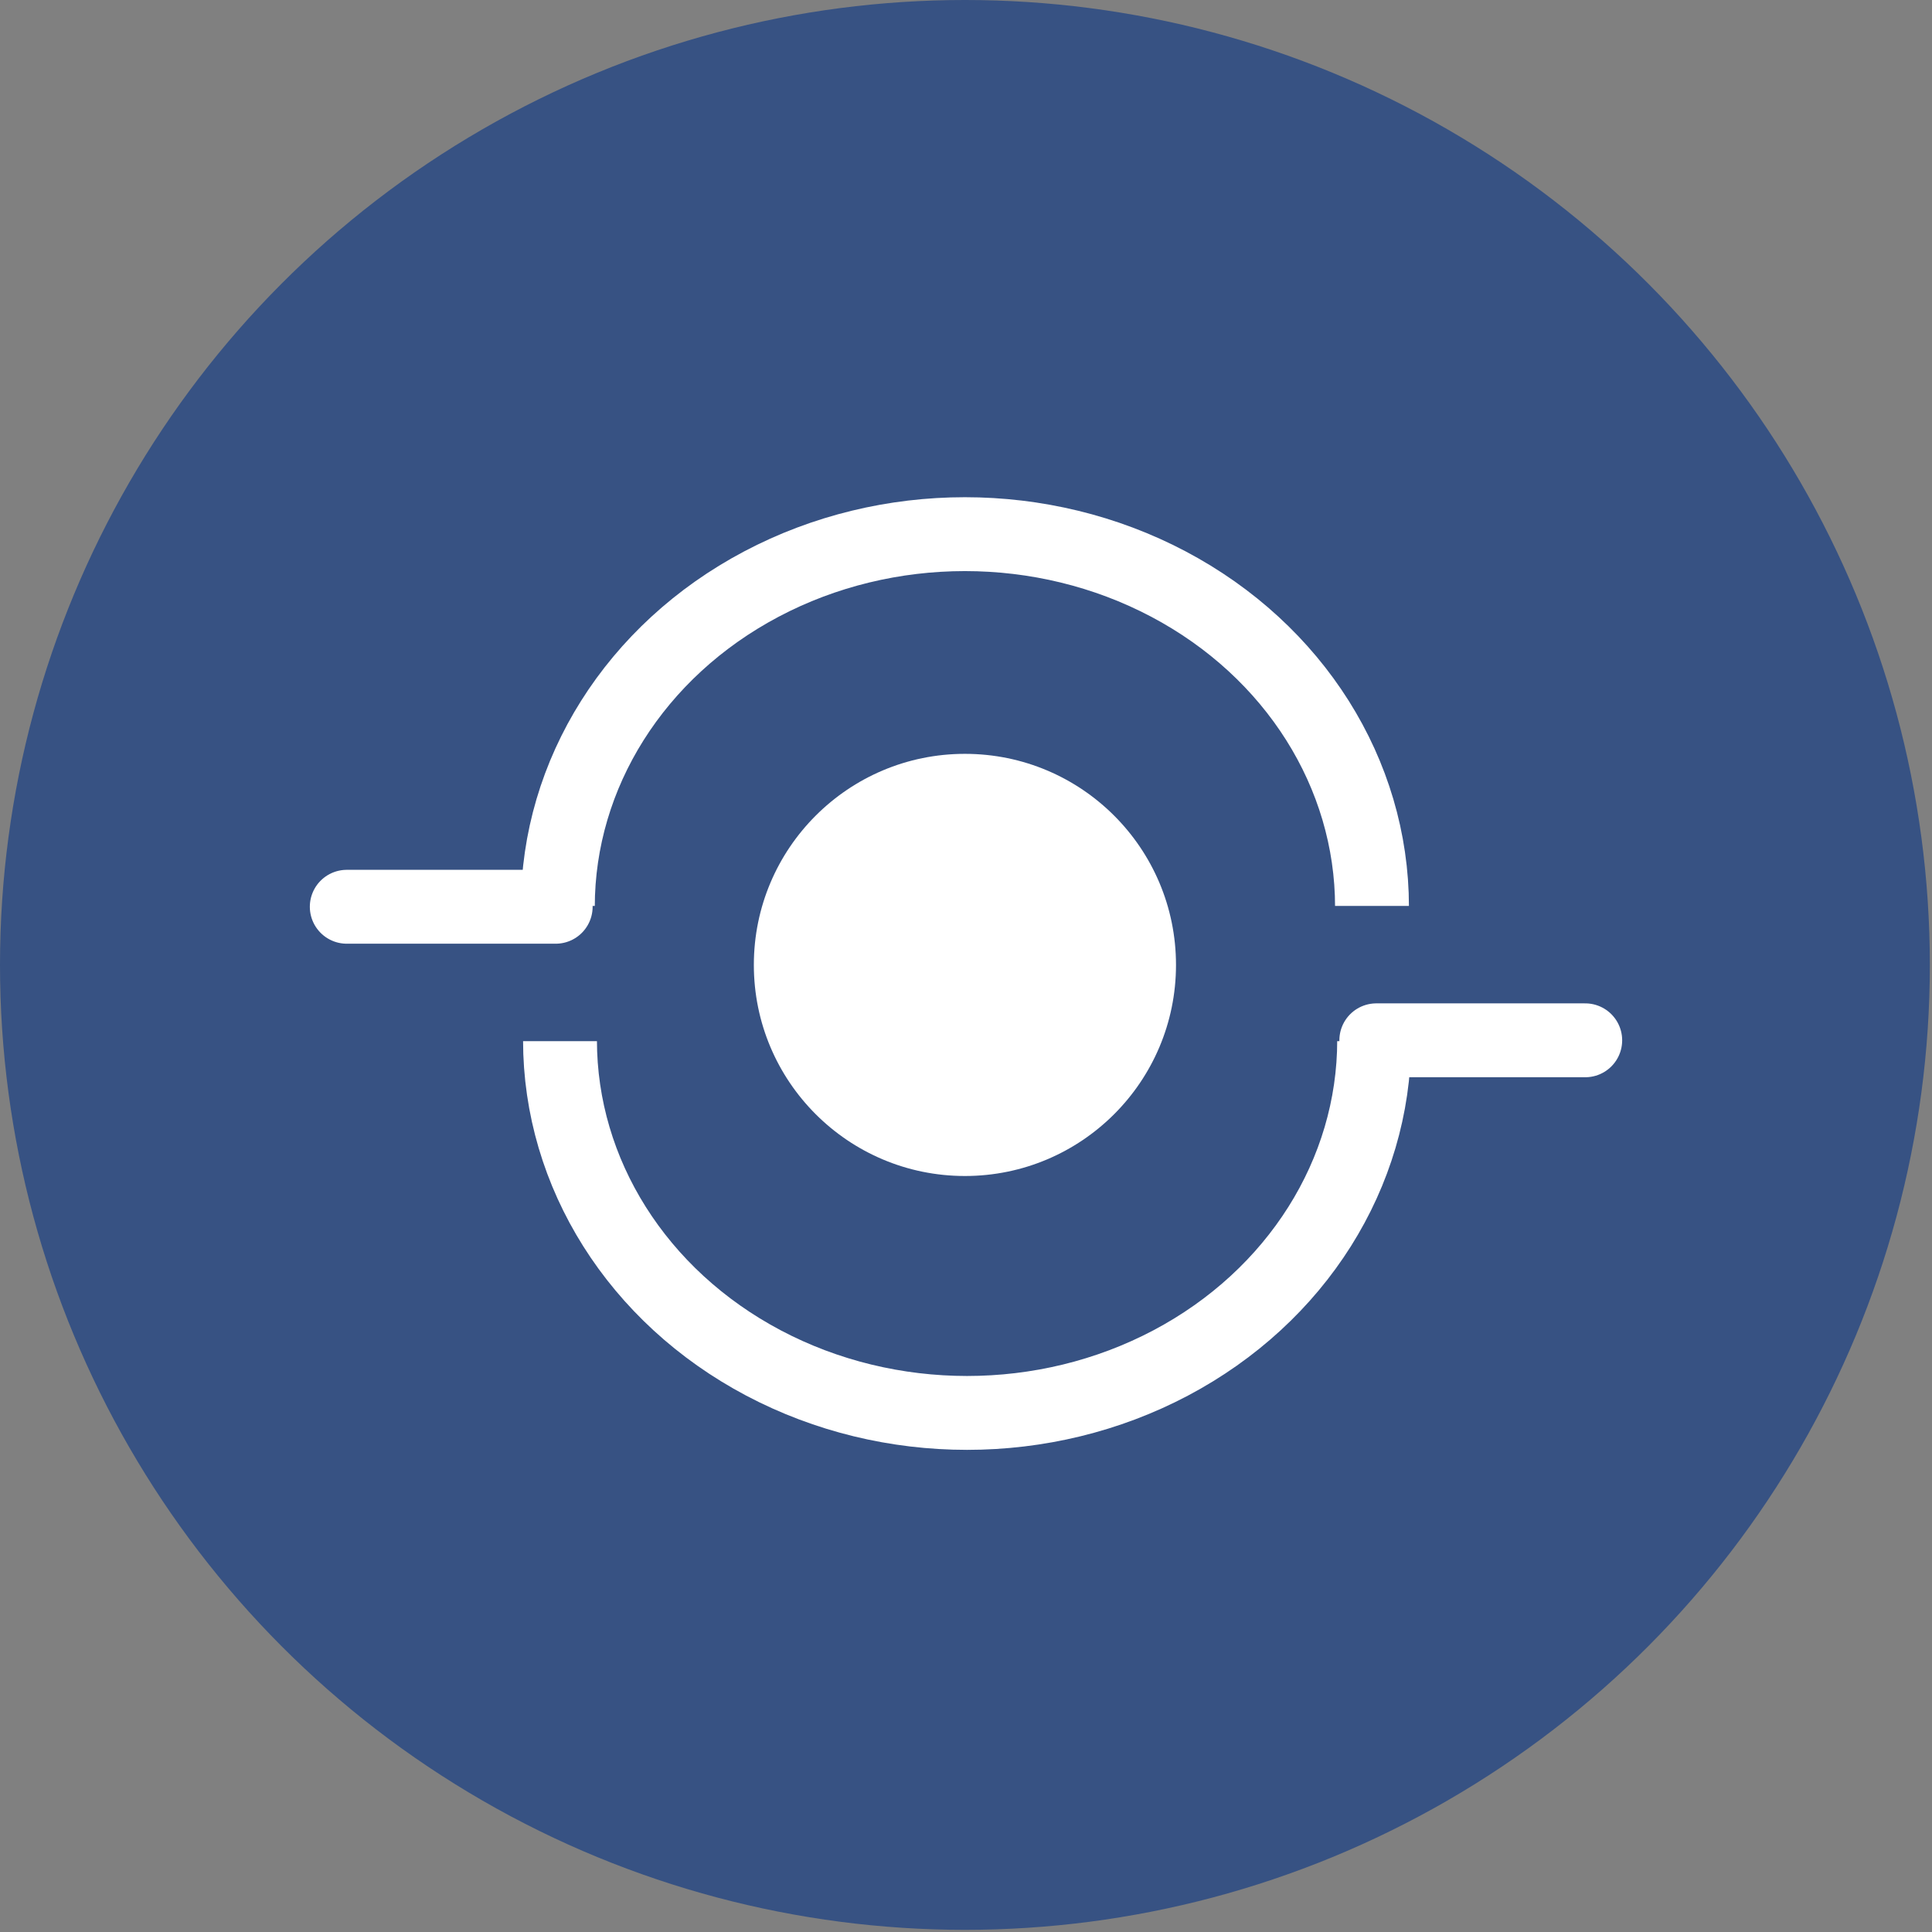
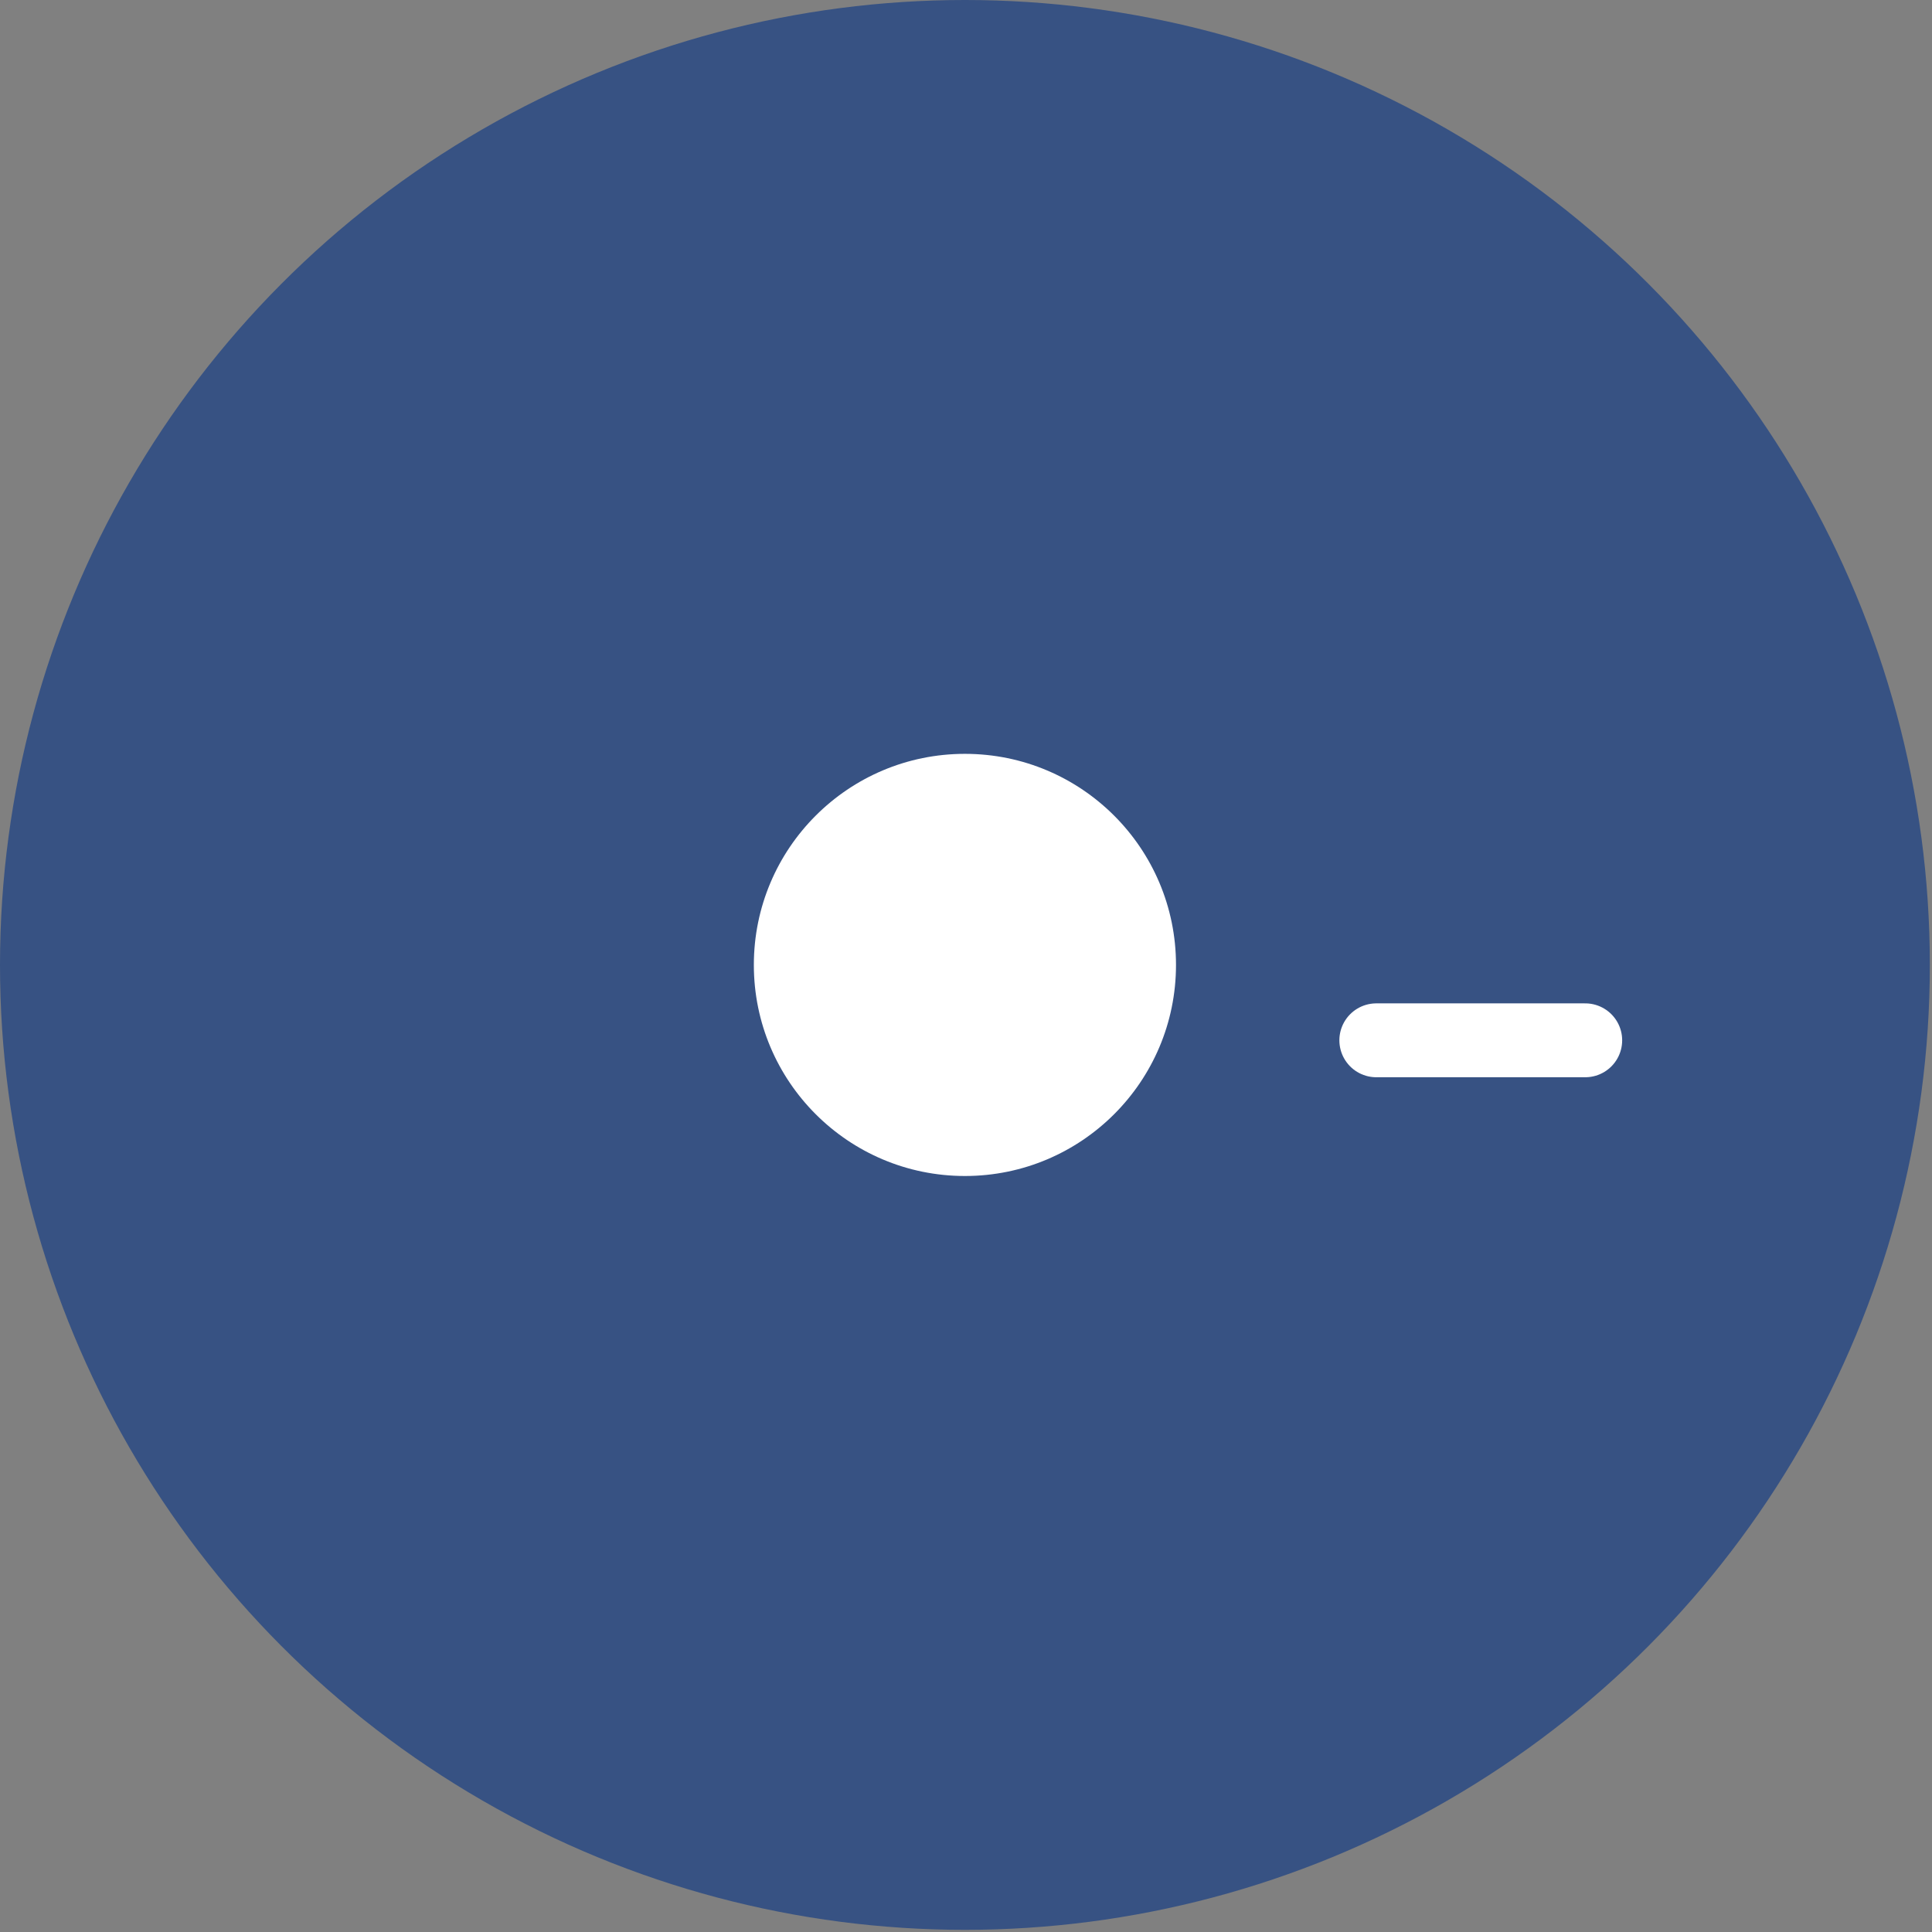
<svg xmlns="http://www.w3.org/2000/svg" viewBox="0 0 89.7 89.7">
  <rect x="0" y="0" width="89.7" height="89.7" fill="#808080" stroke="none" />
  <defs>
    <style>.b5891db0-8cbe-43fd-8ebf-031e3ed76684,.b90ba8f1-46ec-42b4-9516-81fdfae6cad1{fill:none;}.a11b63ee-0374-4aa2-9be4-af15bec6ec22{fill:#375283;}.b1e12638-078a-417f-a2d4-c1a8bec68c5e{fill:#fff;}.a4bc83ff-6964-4a11-ad5e-83a49dbbfb8d{clip-path:url(#f2d9d927-95e8-412c-a3a5-c1ba3c840993);}.b5891db0-8cbe-43fd-8ebf-031e3ed76684{stroke:#fff;stroke-linecap:round;stroke-linejoin:round;stroke-width:3.43px;}.aba03d17-72ac-4506-874b-e068fc6d6f1e{clip-path:url(#ab17f19a-3352-4ed9-96c5-f44737739883);}</style>
    <clipPath id="f2d9d927-95e8-412c-a3a5-c1ba3c840993">
-       <rect class="b90ba8f1-46ec-42b4-9516-81fdfae6cad1" x="15.2" y="48.3" width="58.4" height="25.56" transform="translate(88.9 122.2) rotate(180)" />
-     </clipPath>
+       </clipPath>
    <clipPath id="ab17f19a-3352-4ed9-96c5-f44737739883">
      <rect class="b90ba8f1-46ec-42b4-9516-81fdfae6cad1" x="16.1" y="16.5" width="58.4" height="25.56" />
    </clipPath>
  </defs>
  <g id="bff9b54e-0fc2-495f-b704-7111bcda4379" data-name="Calque 2">
    <g id="f5ffc3a0-ffda-4139-94f6-ae5739e39428" data-name="Calque 1">
      <circle class="a11b63ee-0374-4aa2-9be4-af15bec6ec22" cx="44.8" cy="44.8" r="44.8" />
      <circle class="b1e12638-078a-417f-a2d4-c1a8bec68c5e" cx="44.8" cy="44.8" r="9.8" />
      <g class="a4bc83ff-6964-4a11-ad5e-83a49dbbfb8d">
        <ellipse class="b5891db0-8cbe-43fd-8ebf-031e3ed76684" cx="44.9" cy="48.3" rx="18.9" ry="17.3" />
      </g>
      <line class="b5891db0-8cbe-43fd-8ebf-031e3ed76684" x1="63.9" y1="48.3" x2="73.6" y2="48.3" />
      <g class="aba03d17-72ac-4506-874b-e068fc6d6f1e">
-         <ellipse class="b5891db0-8cbe-43fd-8ebf-031e3ed76684" cx="44.8" cy="42.1" rx="18.9" ry="17.3" />
-       </g>
-       <line class="b5891db0-8cbe-43fd-8ebf-031e3ed76684" x1="25.8" y1="42.1" x2="16.1" y2="42.1" />
+         </g>
    </g>
  </g>
</svg>